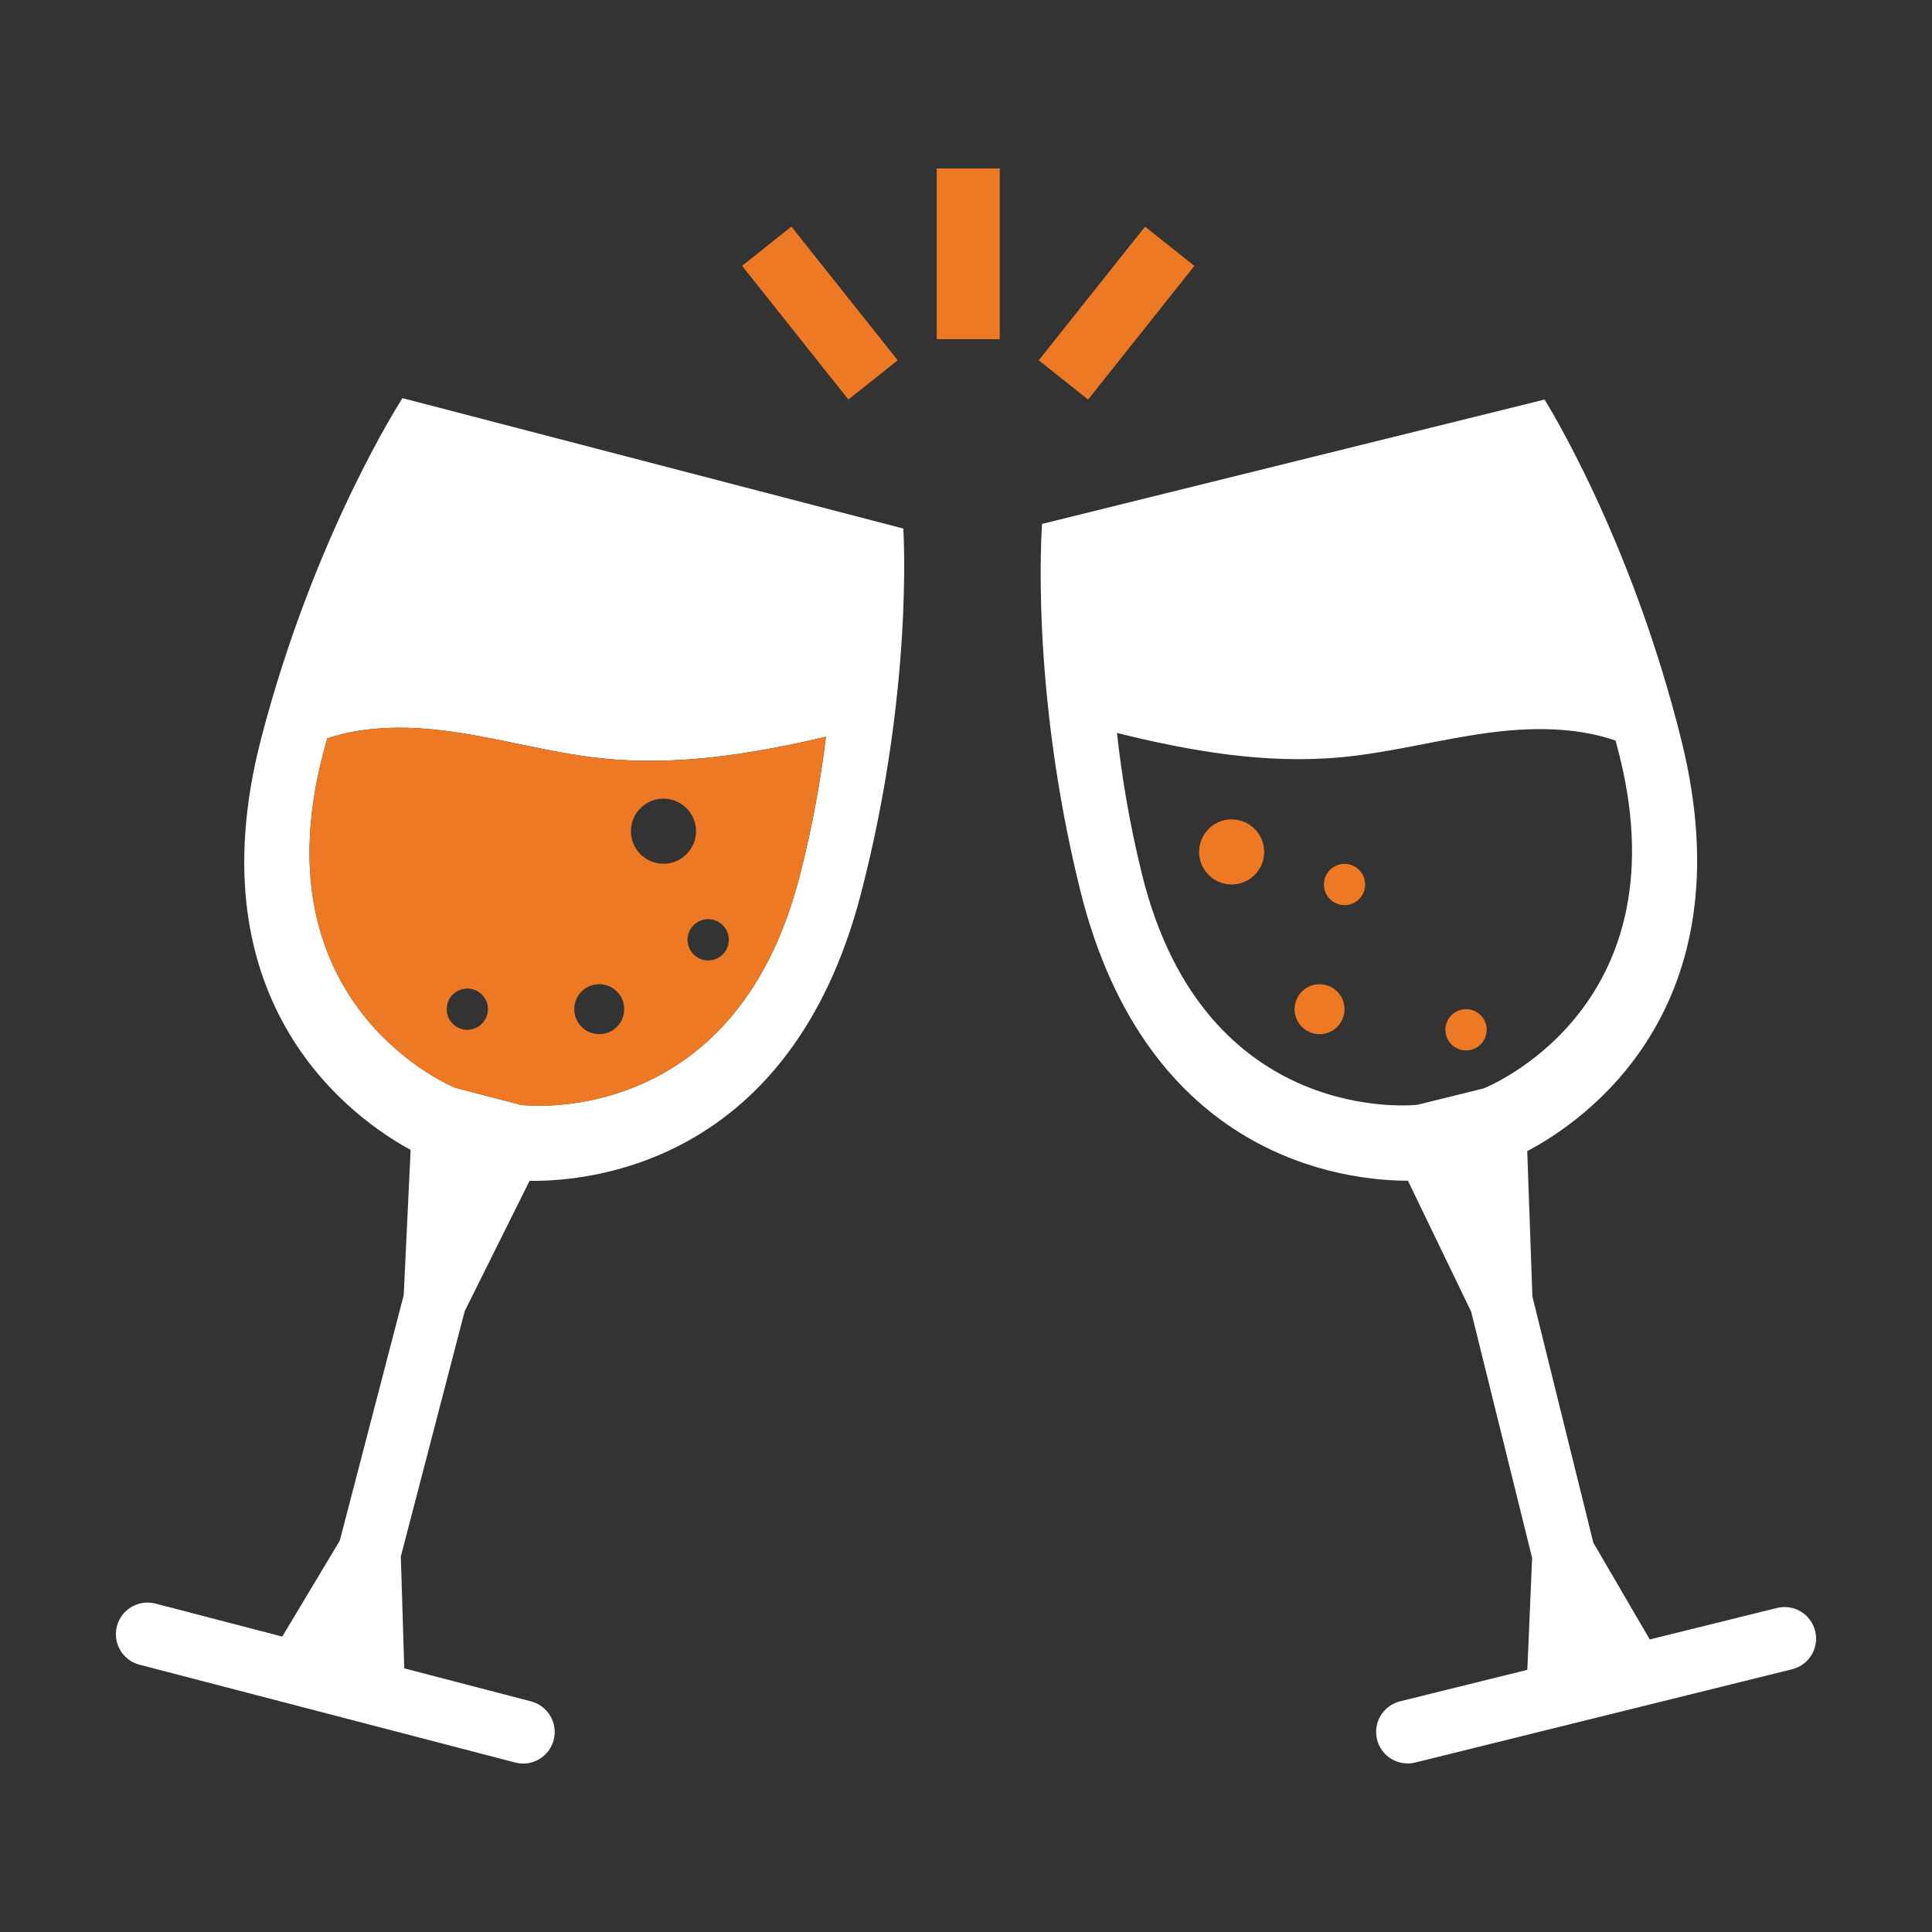
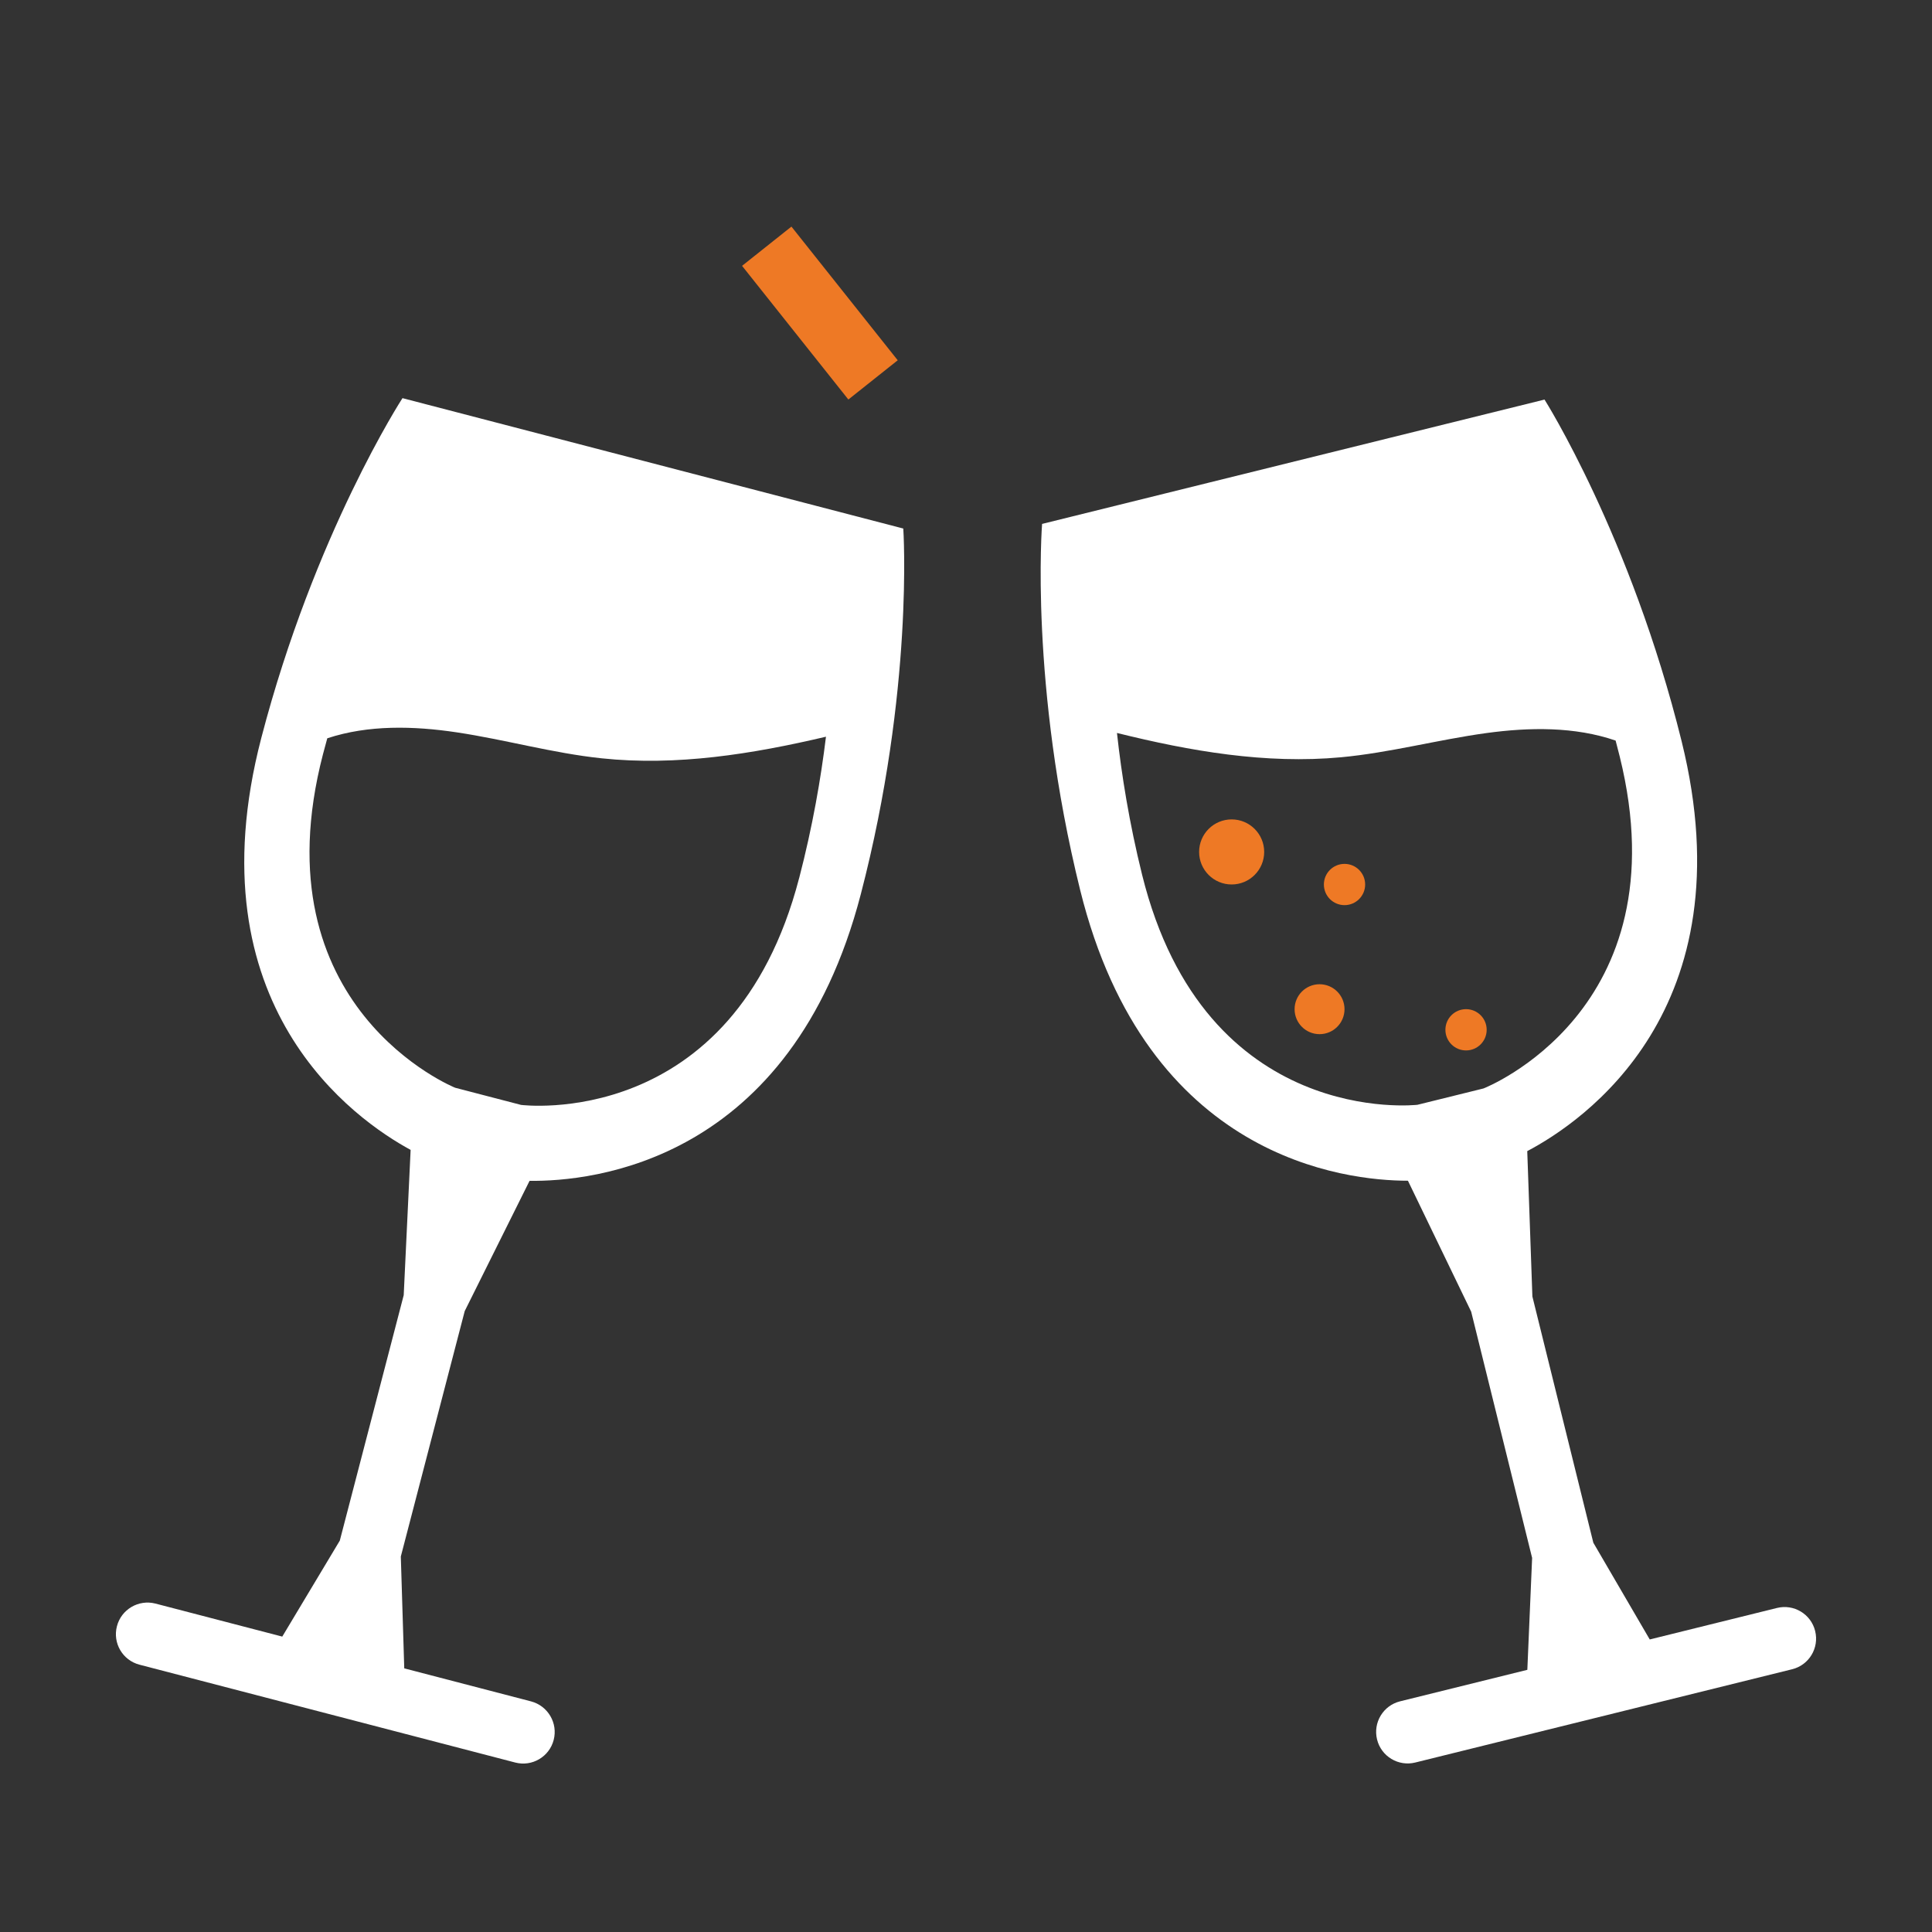
<svg xmlns="http://www.w3.org/2000/svg" id="Icons" viewBox="0 0 500 500">
  <rect x="0" y="0" width="500" height="500" fill="#333333" stroke="none" />
  <defs>
    <style>
      .cls-1 {
        fill: #fff;
      }

      .cls-2 {
        fill: #ee7925;
      }
    </style>
  </defs>
  <g>
    <path class="cls-1" d="M469.76,422.1c-1.08-4.38-5.51-7.04-9.88-5.96l-32.93,8.15-14.6-25.04-15.77-63.72-1.33-37.62c14.28-7.52,57.18-36.46,39.95-106.08-13.16-53.16-35.48-88.42-35.48-88.42l-130.03,32.18s-3.3,41.61,9.86,94.77c17.23,69.62,68.68,75.21,84.82,75.21l16.37,33.9,15.77,63.72-1.24,28.96-32.93,8.15c-4.38,1.08-7.04,5.51-5.96,9.88,1.08,4.38,5.51,7.04,9.88,5.96l97.54-24.14c4.38-1.08,7.04-5.51,5.96-9.88ZM366.82,285.92s-54.94,6.36-71.25-59.55c-3.32-13.41-5.32-25.89-6.5-36.68,19.02,4.72,38.53,8.1,57.99,6.29,12.65-1.18,25-4.53,37.59-6.26,11.17-1.53,22.88-1.7,33.47,1.94.36,1.36.71,2.73,1.06,4.12,16.31,65.91-35.25,85.91-35.25,85.91l-17.1,4.23Z" />
    <path class="cls-1" d="M233.79,136.79l-129.63-33.75s-22.75,34.99-36.55,87.99c-18.07,69.41,24.47,98.87,38.66,106.56l-1.79,37.6-16.54,63.52-14.89,24.84-32.84-8.55c-4.36-1.11-8.82,1.5-9.95,5.87h0c-1.14,4.36,1.48,8.82,5.84,9.95l97.24,25.32c4.36,1.14,8.82-1.48,9.95-5.84h0c1.14-4.36-1.48-8.82-5.84-9.98l-32.83-8.55-.89-28.95,16.54-63.52,16.78-33.7c16.14.2,67.65-4.76,85.72-74.17,13.8-52.99,11-94.64,11-94.64ZM206.81,227.27c-17.11,65.71-71.96,58.68-71.96,58.68l-17.05-4.44s-51.31-20.62-34.21-86.33c.36-1.39.73-2.75,1.11-4.11,10.63-3.51,22.34-3.21,33.49-1.54,12.57,1.88,24.87,5.39,37.51,6.72,19.43,2.05,38.99-1.1,58.06-5.59-1.31,10.78-3.46,23.23-6.94,36.6Z" />
  </g>
  <g>
    <g>
-       <rect class="cls-2" x="280.83" y="58.91" width="16.32" height="44.2" transform="translate(113.19 -162.24) rotate(38.49)" />
-       <rect class="cls-2" x="242.42" y="43.59" width="16.32" height="44.2" />
      <rect class="cls-2" x="204.01" y="58.9" width="16.32" height="44.2" transform="translate(428.67 12.37) rotate(141.51)" />
    </g>
    <circle class="cls-2" cx="318.75" cy="220.48" r="8.42" />
    <circle class="cls-2" cx="341.5" cy="261.18" r="6.46" />
    <circle class="cls-2" cx="347.96" cy="228.91" r="5.34" />
    <circle class="cls-2" cx="379.41" cy="266.51" r="5.34" />
-     <path class="cls-2" d="M155.69,196.26c-12.64-1.33-24.94-4.84-37.51-6.72-11.15-1.67-22.86-1.97-33.49,1.54-.38,1.35-.75,2.72-1.11,4.11-17.11,65.71,34.21,86.33,34.21,86.33l17.05,4.44s54.85,7.02,71.96-58.68c3.48-13.37,5.63-25.82,6.94-36.6-19.08,4.48-38.63,7.64-58.06,5.59ZM124.26,265.35c-2.31,1.83-5.66,1.45-7.5-.86-1.83-2.31-1.45-5.66.86-7.5,2.31-1.83,5.66-1.45,7.5.86,1.83,2.31,1.45,5.66-.86,7.5ZM159.1,266.23c-2.79,2.22-6.86,1.76-9.08-1.04s-1.76-6.86,1.04-9.08c2.79-2.22,6.86-1.76,9.08,1.04,2.22,2.79,1.76,6.86-1.04,9.08ZM176.95,221.71c-3.64,2.9-8.94,2.29-11.84-1.35-2.9-3.64-2.29-8.94,1.35-11.84,3.64-2.9,8.94-2.29,11.84,1.35,2.9,3.64,2.29,8.94-1.35,11.84ZM186.6,247.4c-2.31,1.83-5.66,1.45-7.5-.86-1.83-2.31-1.45-5.66.86-7.5,2.31-1.83,5.66-1.45,7.5.86,1.83,2.31,1.45,5.66-.86,7.5Z" />
  </g>
</svg>